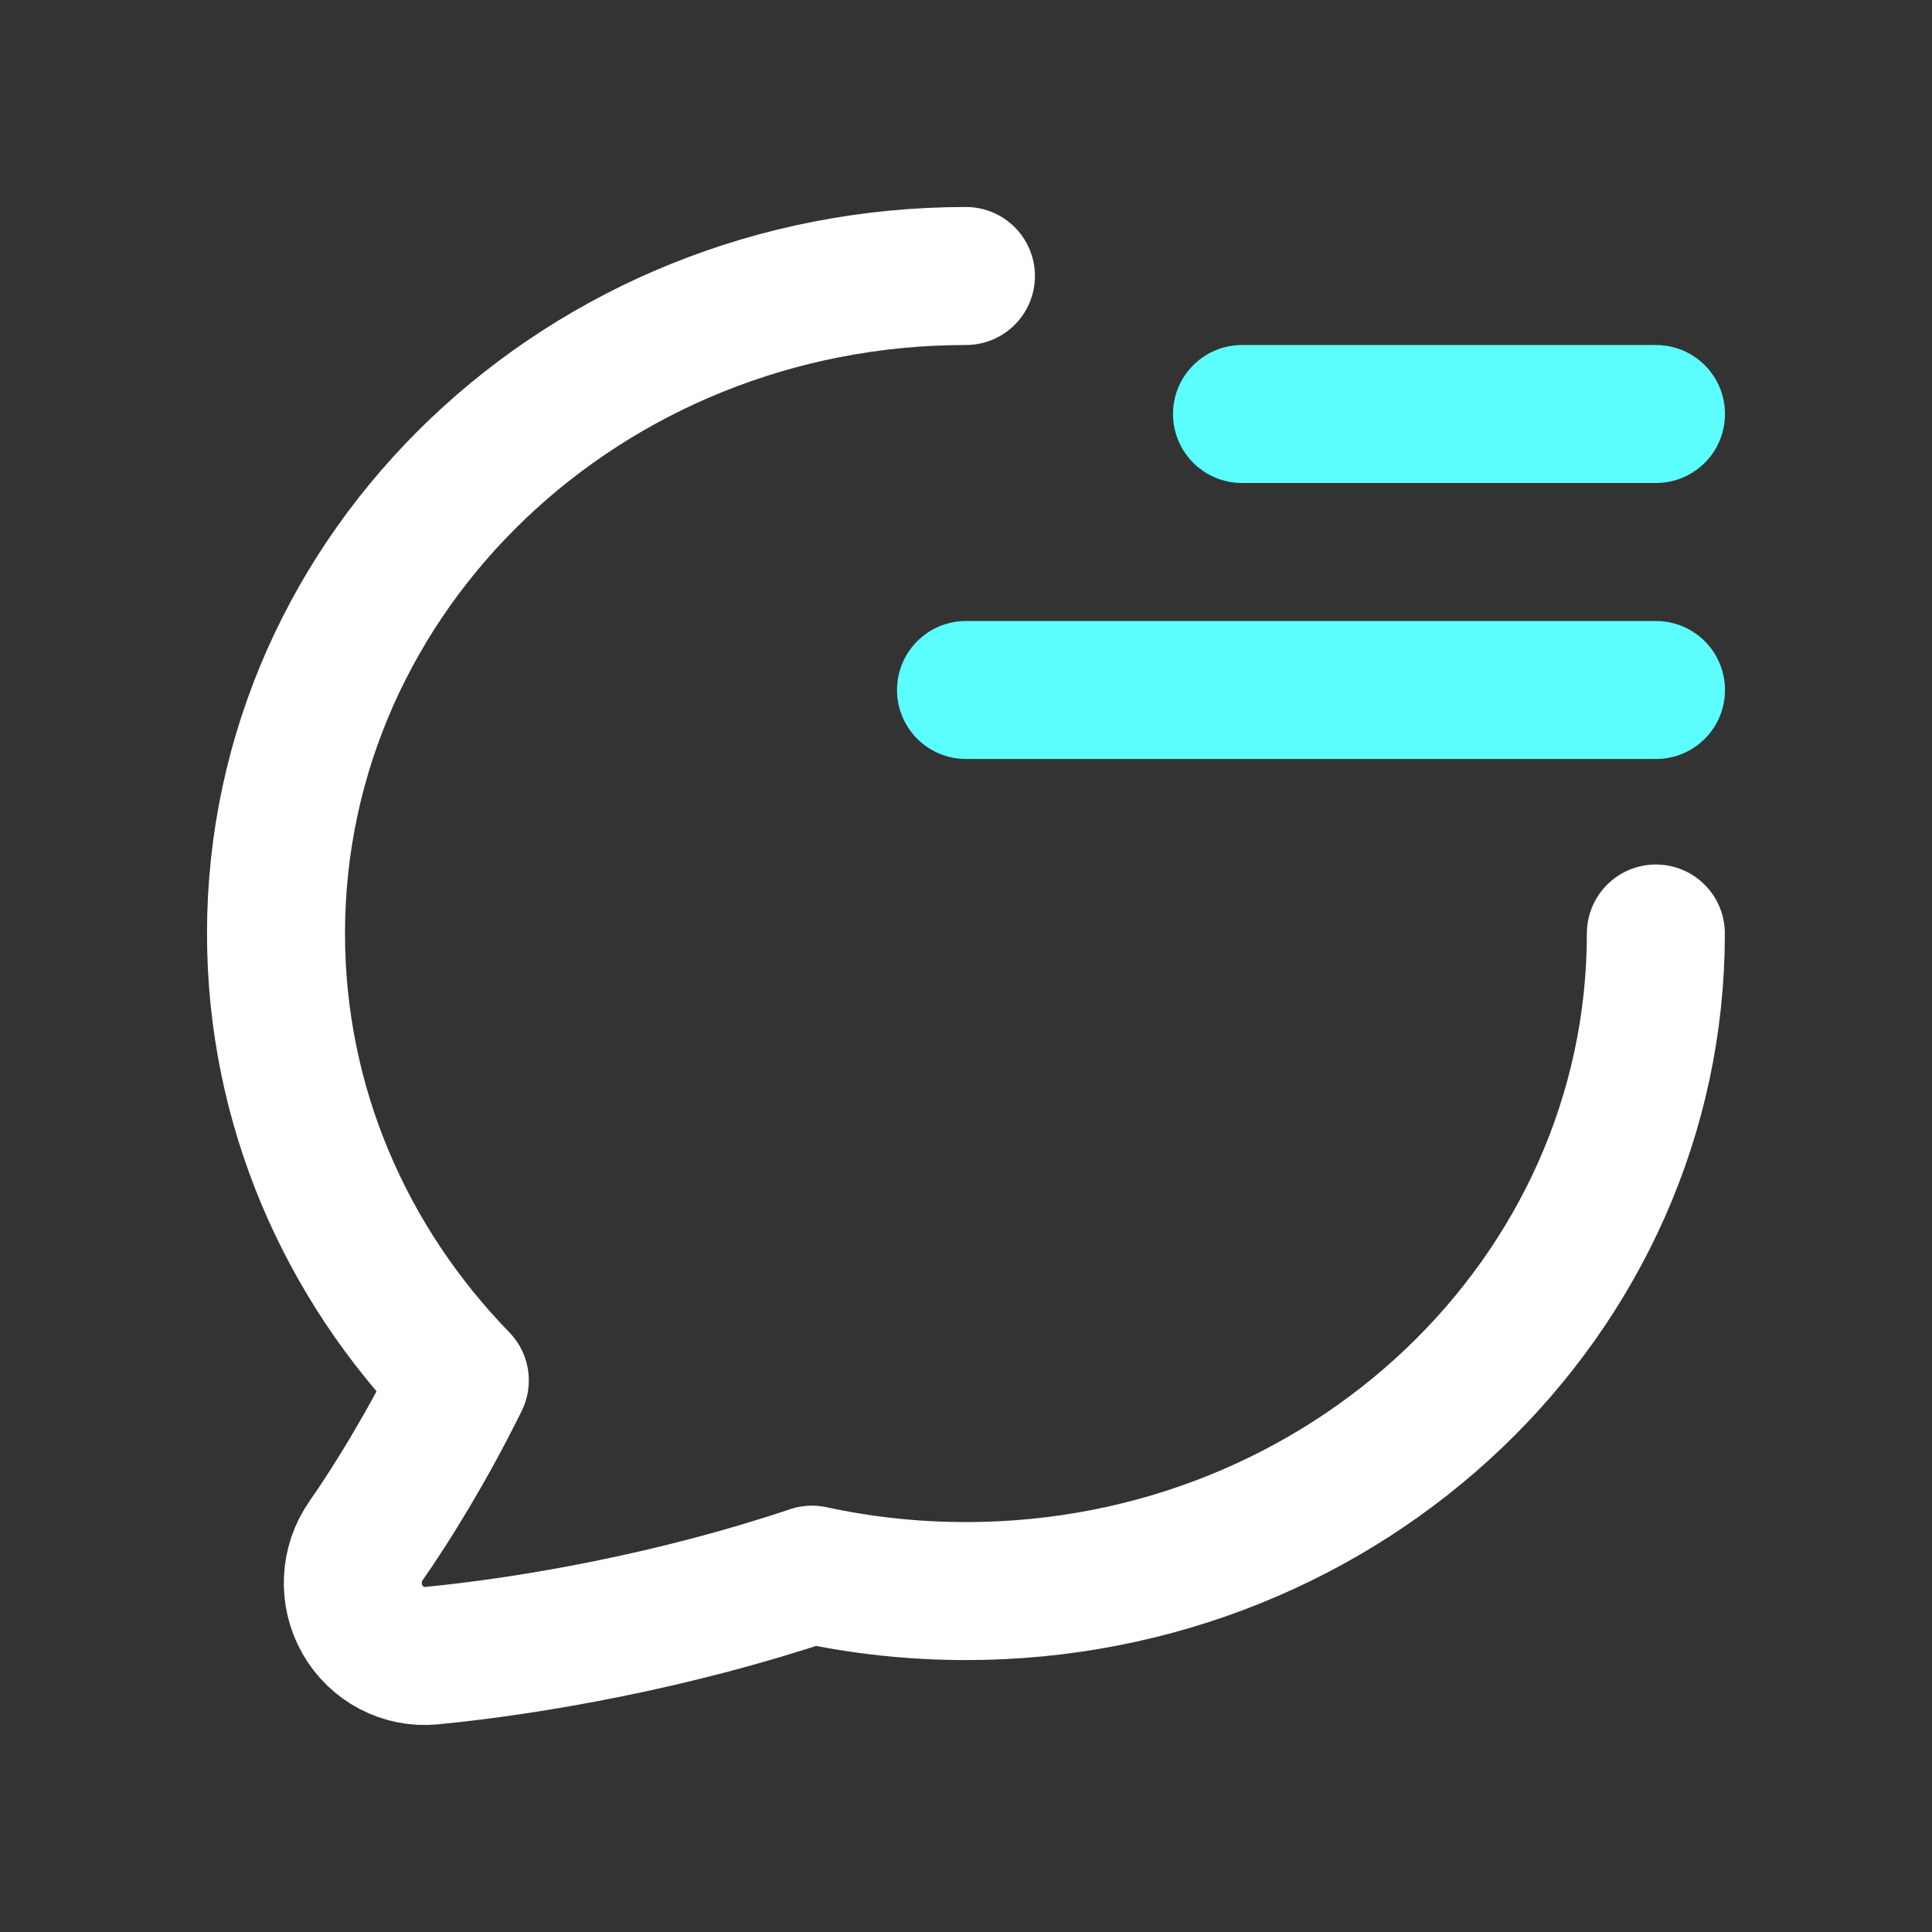
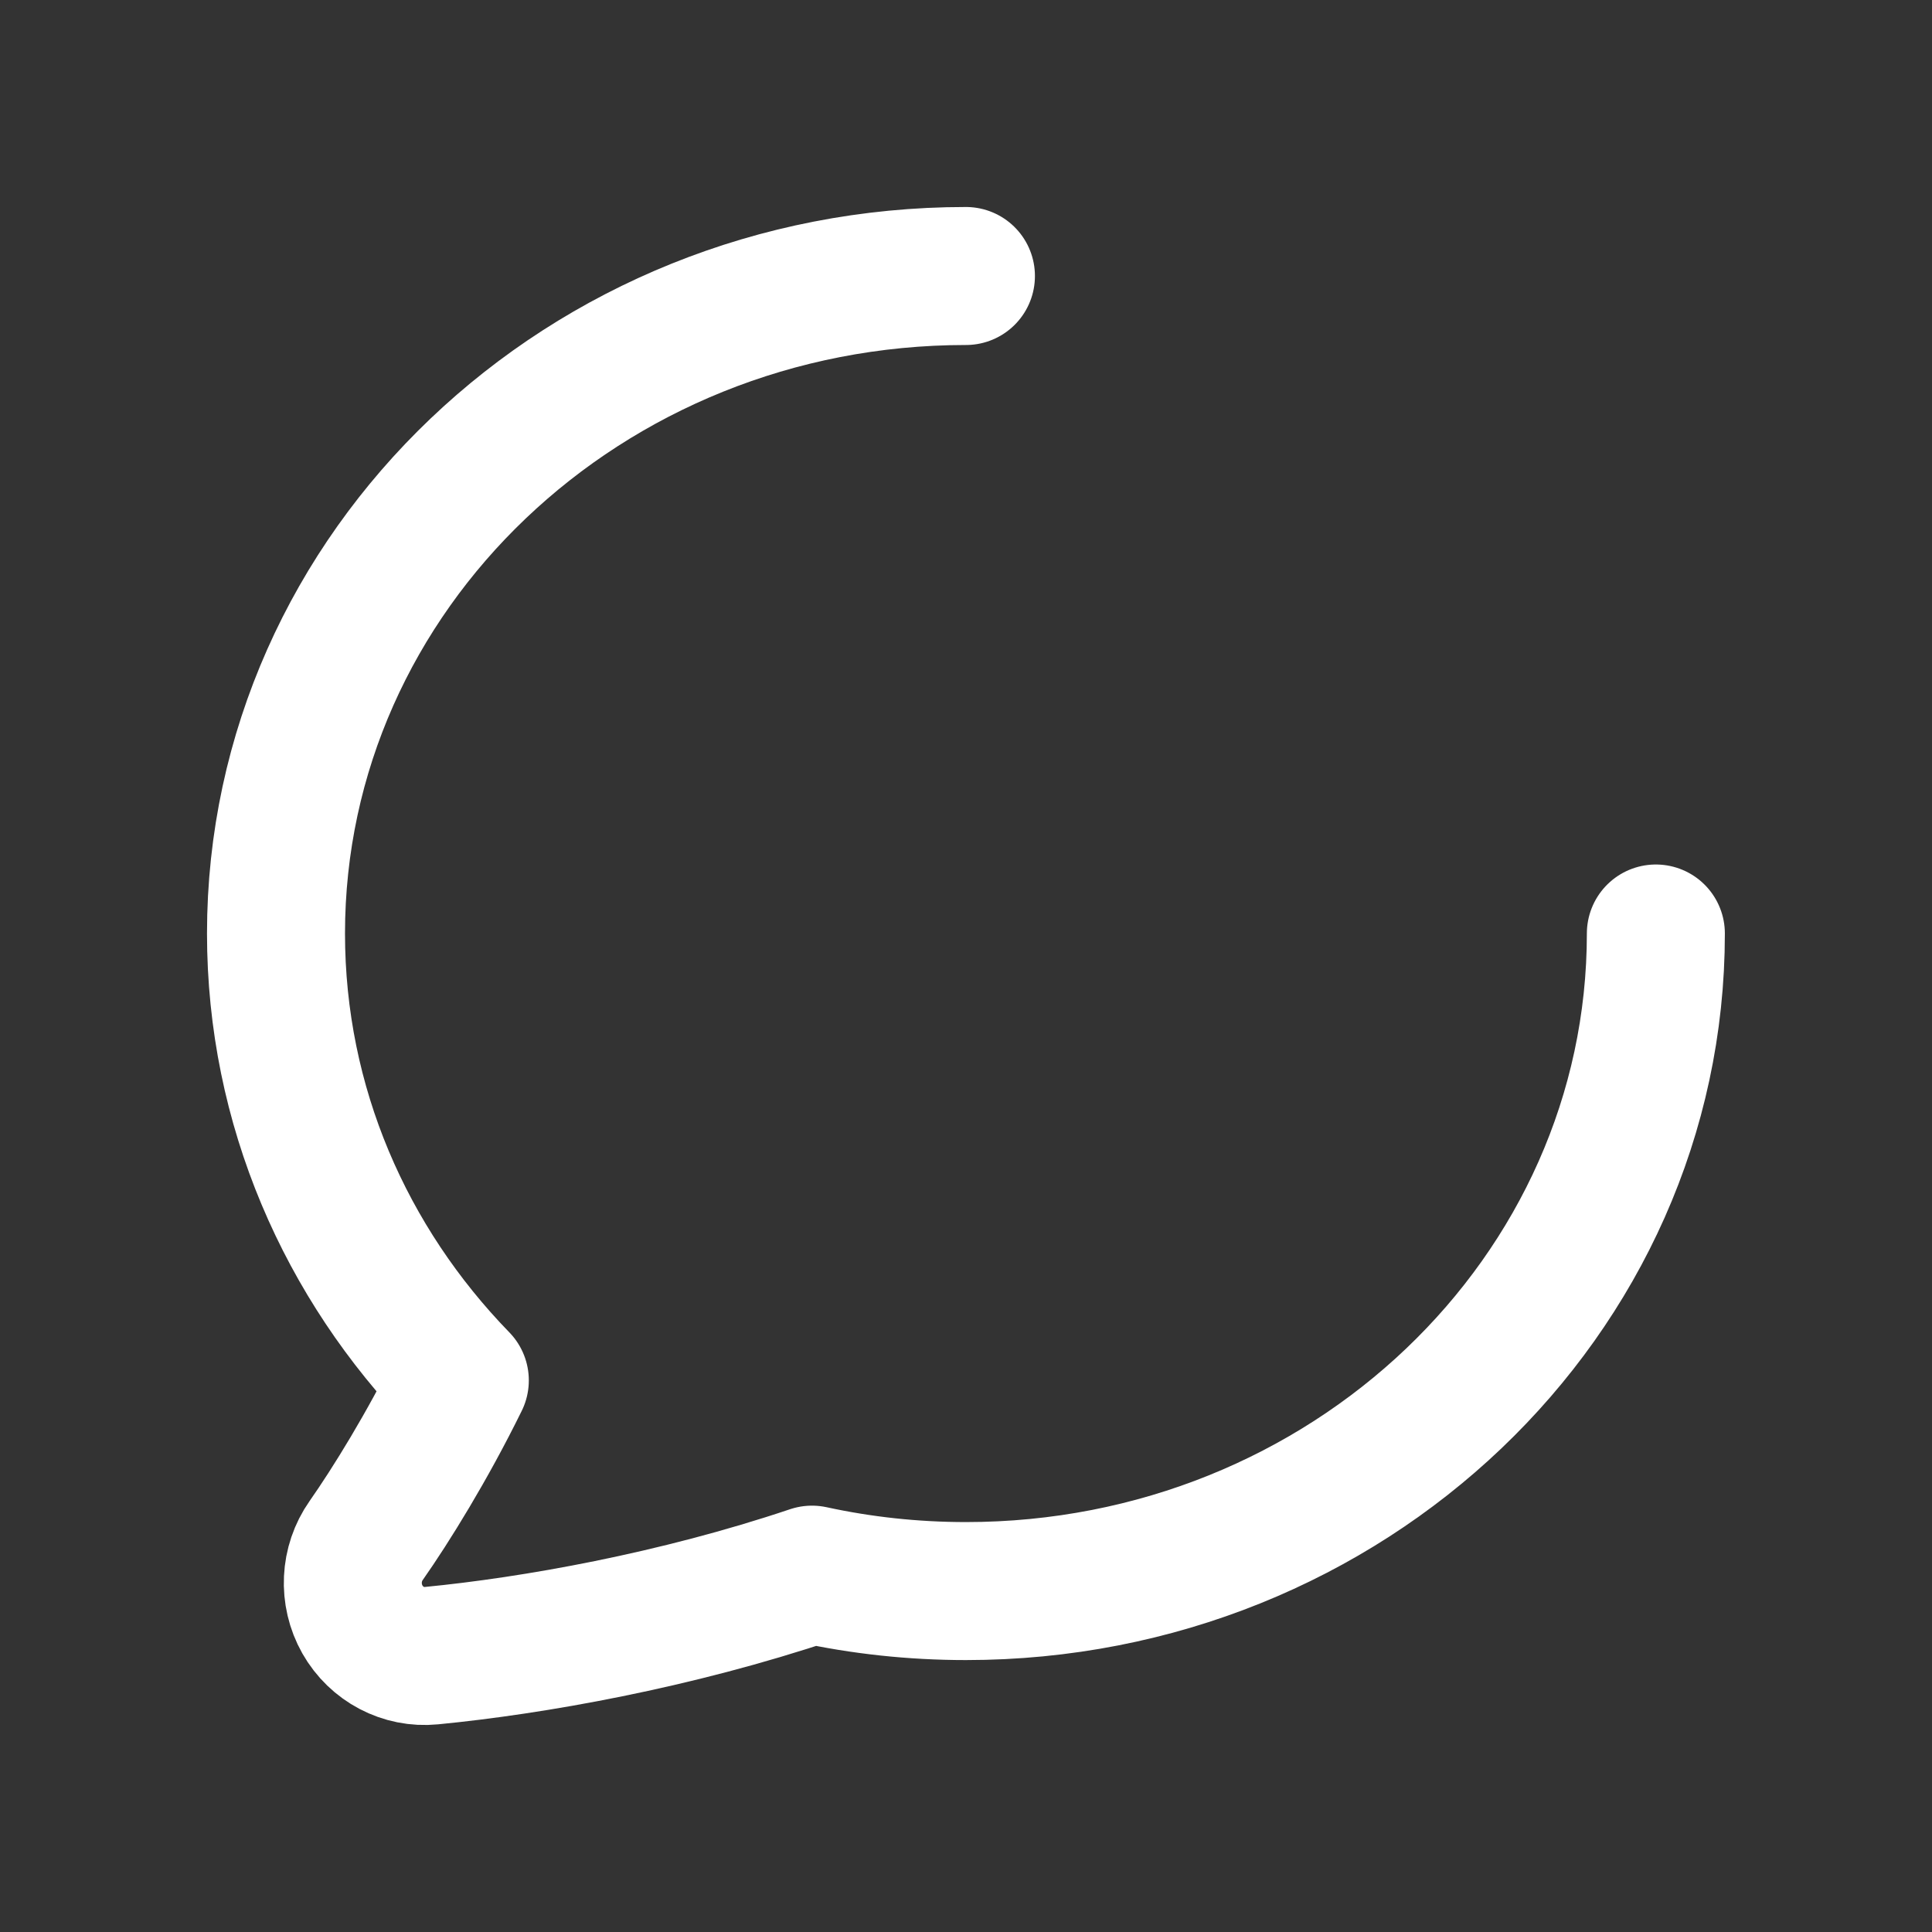
<svg xmlns="http://www.w3.org/2000/svg" width="28" height="28" viewBox="0 0 28 28" fill="none">
  <rect x="0" y="0" width="28" height="28" fill="#333333" stroke="none" />
  <path d="M23.998 13.529C23.998 18.792 19.521 23.059 13.999 23.059C13.232 23.059 12.486 22.977 11.768 22.821C9.789 23.486 7.728 23.852 6.252 23.995C5.846 24.035 5.456 23.829 5.252 23.47C5.049 23.111 5.07 22.663 5.307 22.326C5.664 21.817 6.192 20.966 6.664 20.006C5.011 18.306 4 16.03 4 13.529C4 8.266 8.477 4 13.999 4" stroke="white" stroke-width="2" stroke-linecap="round" stroke-linejoin="round" />
-   <path d="M18 6H24" stroke="#5BFDFF" stroke-width="2" stroke-linecap="round" stroke-linejoin="round" />
-   <path d="M14 10H24" stroke="#5BFDFF" stroke-width="2" stroke-linecap="round" stroke-linejoin="round" />
</svg>